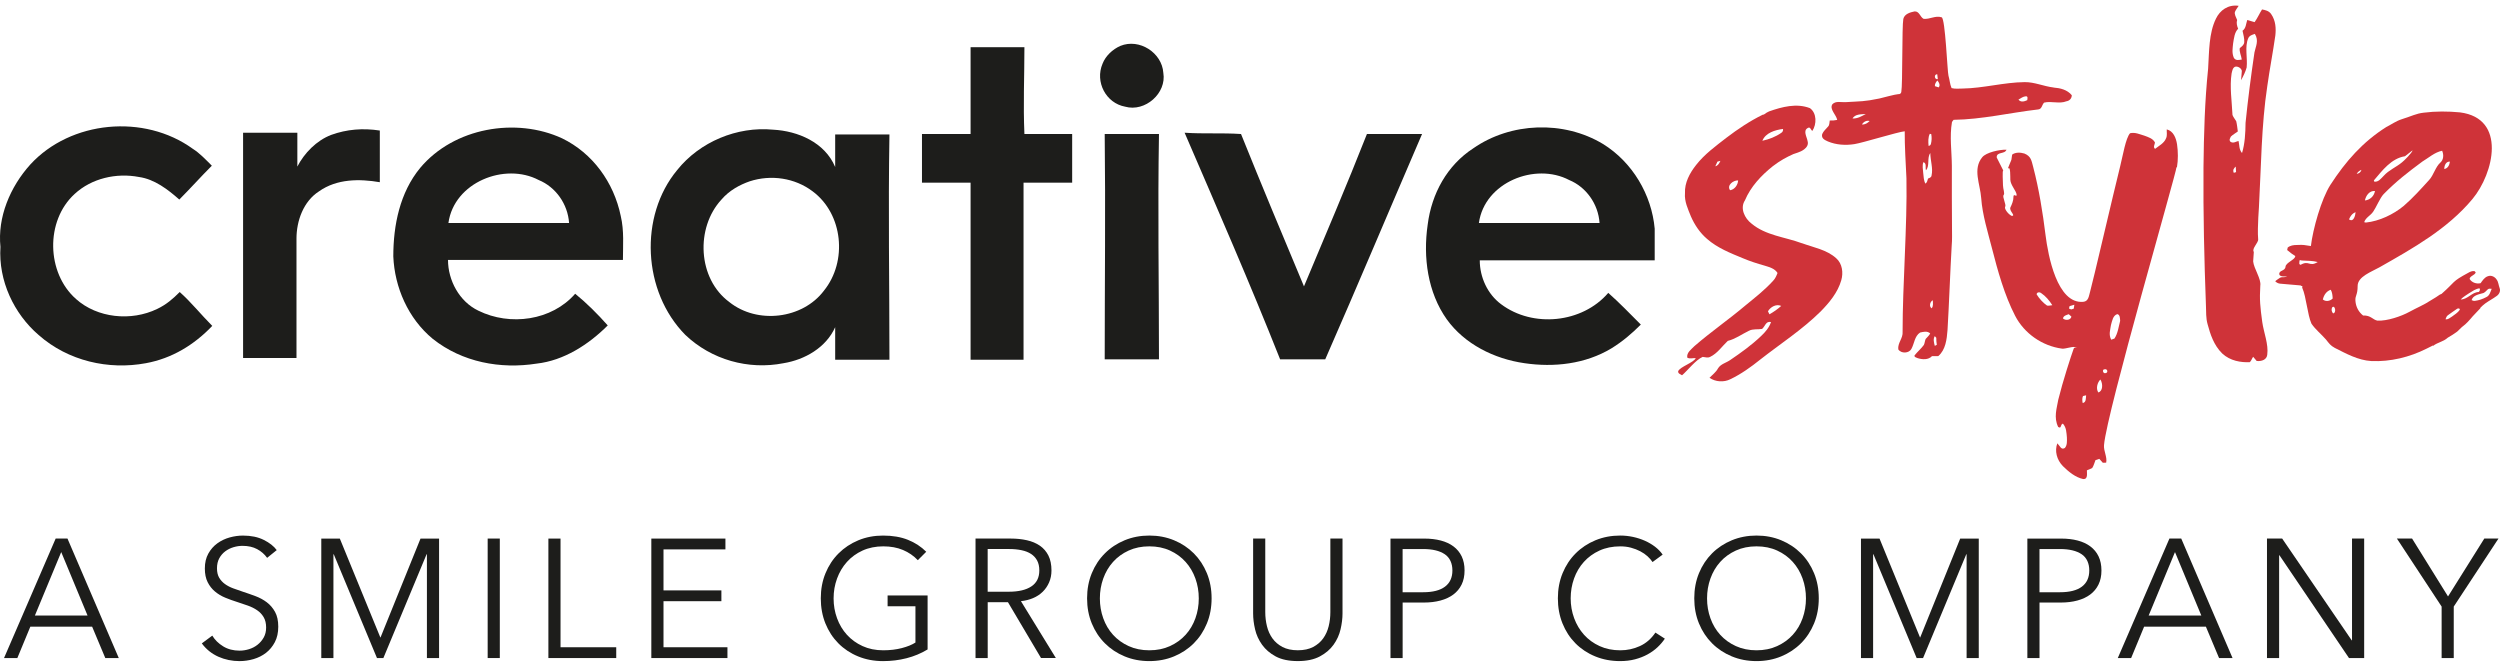
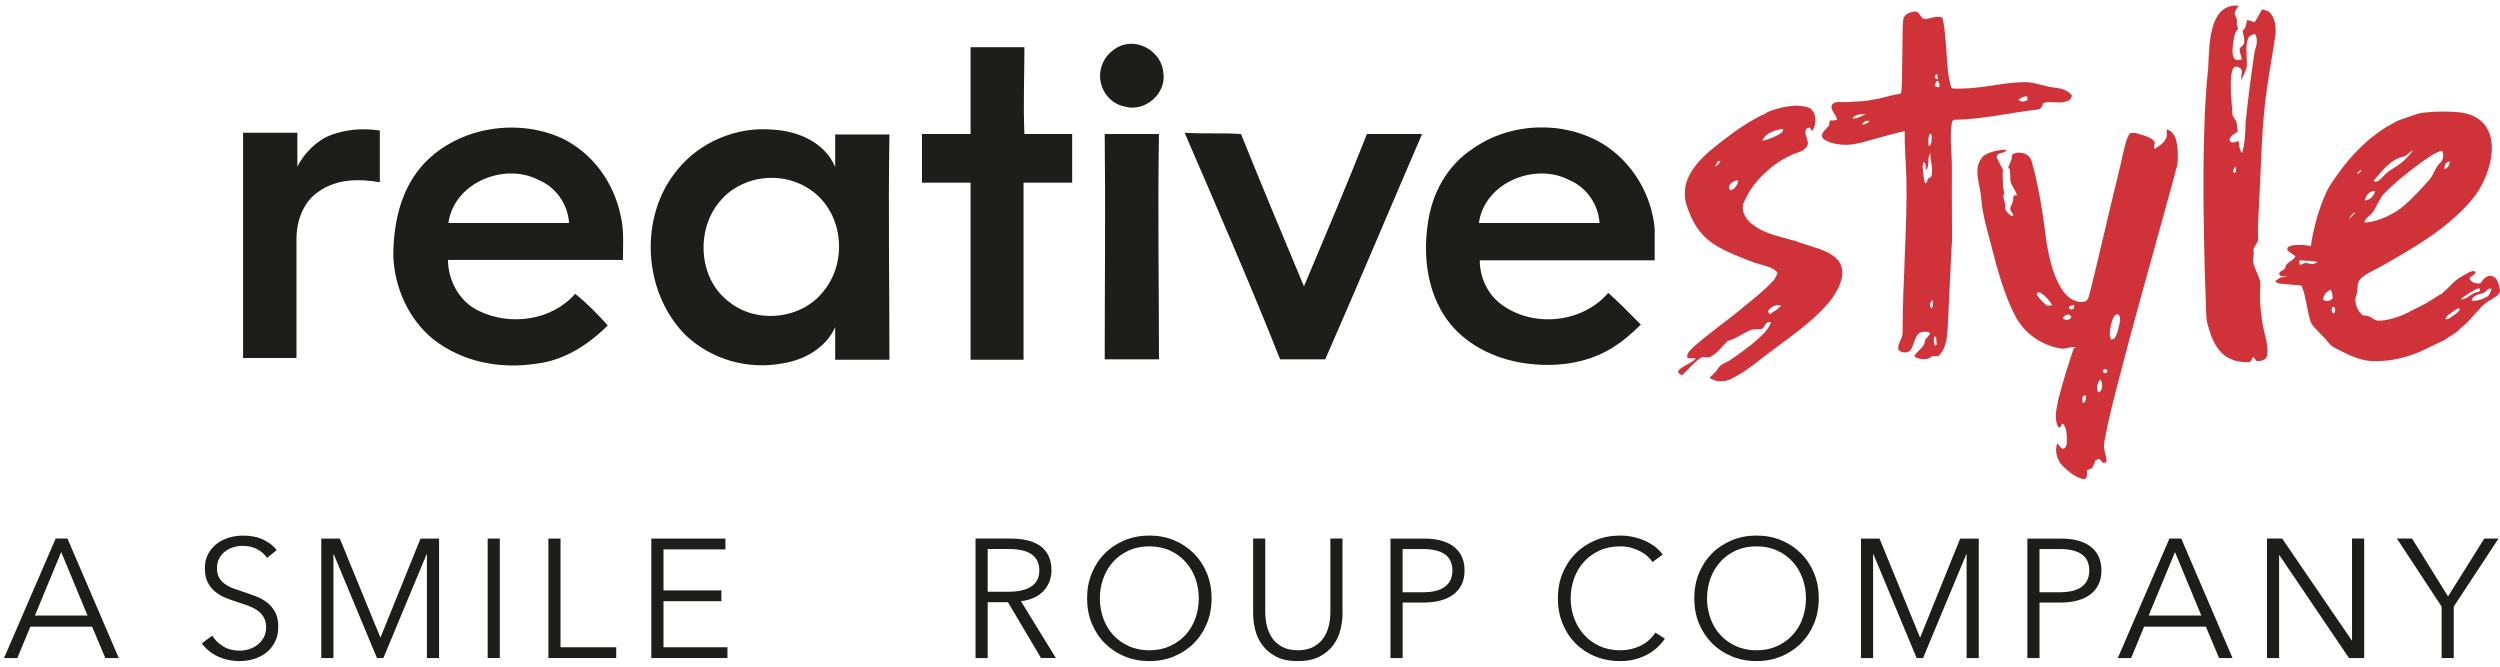
<svg xmlns="http://www.w3.org/2000/svg" width="180" height="48" viewBox="0 0 180 48" fill="none">
  <g clip-path="url(#clip0_471_756)">
    <path d="M80.665 3.305C82.041 2.742 83.665 3.805 83.759 5.242C84.009 6.712 82.446 8.086 81.009 7.68C79.633 7.43 78.822 5.899 79.384 4.586C79.603 4.023 80.103 3.554 80.666 3.304" fill="#1D1D1B" />
-     <path d="M2.189 11.837C5.095 8.68 10.376 8.18 13.877 10.711C14.377 11.024 14.846 11.524 15.252 11.931C14.44 12.743 13.72 13.555 12.909 14.368C12.096 13.649 11.128 12.899 10.002 12.743C8.378 12.431 6.596 12.837 5.376 13.963C3.252 15.9 3.345 19.651 5.47 21.526C7.002 22.902 9.44 23.151 11.314 22.245C11.971 21.933 12.44 21.526 12.939 21.026C13.752 21.745 14.471 22.651 15.283 23.464C13.969 24.839 12.376 25.807 10.501 26.151C7.814 26.651 4.907 25.995 2.781 24.12C1.002 22.588 -0.124 20.213 0.032 17.775C-0.186 15.65 0.72 13.461 2.189 11.837Z" fill="#1D1D1B" />
    <path d="M32.286 16.056H40.974C40.88 14.681 40.005 13.463 38.787 12.962C36.349 11.68 32.692 13.119 32.286 16.056ZM30.255 12.087C32.692 9.18 37.162 8.43 40.475 9.962C42.662 11.025 44.194 13.119 44.695 15.556C44.945 16.619 44.851 17.681 44.851 18.713H32.256C32.256 20.182 33.069 21.713 34.443 22.369C36.724 23.495 39.725 23.088 41.413 21.15C42.226 21.807 43.038 22.619 43.757 23.431C42.381 24.807 40.6 25.962 38.632 26.181C36.038 26.588 33.288 26.087 31.162 24.4C29.381 22.931 28.412 20.681 28.318 18.462C28.318 16.213 28.787 13.868 30.255 12.087Z" fill="#1D1D1B" />
    <path d="M106.48 16.056H115.168C115.075 14.681 114.199 13.463 112.981 12.962C110.544 11.68 106.887 13.119 106.48 16.056ZM106.074 10.681C108.761 8.806 112.575 8.65 115.418 10.368C117.543 11.682 118.919 14.025 119.138 16.463V18.744H106.543C106.543 19.963 107.106 21.181 108.075 21.9C110.356 23.619 113.919 23.276 115.795 21.087C116.608 21.807 117.327 22.557 118.139 23.369C117.482 24.025 116.825 24.588 116.014 25.087C114.139 26.213 111.888 26.463 109.763 26.15C107.576 25.837 105.45 24.774 104.169 22.994C102.793 21.056 102.451 18.524 102.793 16.18C103.075 13.93 104.2 11.898 106.075 10.68" fill="#1D1D1B" />
    <path d="M23.847 9.712C24.972 9.306 26.128 9.212 27.347 9.399V13.119C25.878 12.868 24.253 12.868 22.971 13.775C21.846 14.494 21.347 15.9 21.347 17.182V25.776H17.502V9.556H21.409V11.993C21.91 11.024 22.785 10.118 23.847 9.712Z" fill="#1D1D1B" />
    <path d="M53.975 13.056C53.256 13.306 52.506 13.713 51.944 14.369C50.07 16.4 50.226 20.057 52.507 21.745C54.538 23.37 57.789 22.965 59.321 20.932C61.039 18.808 60.696 15.401 58.508 13.775C57.226 12.806 55.508 12.556 53.975 13.056ZM48.757 12.243C50.381 10.212 53.07 9.087 55.664 9.337C57.445 9.431 59.383 10.243 60.133 12.024V9.681H64.04C63.947 15.212 64.04 20.401 64.04 25.901H60.133V23.558C59.477 25.027 57.946 25.901 56.414 26.151C53.883 26.651 51.227 25.901 49.351 24.12C46.257 20.995 46.007 15.557 48.757 12.244" fill="#1D1D1B" />
    <path d="M79.539 9.649H83.446C83.353 15.087 83.446 20.432 83.446 25.87H79.539C79.539 20.432 79.602 15.087 79.539 9.649Z" fill="#1D1D1B" />
    <path d="M85.291 9.556C86.667 9.649 87.979 9.556 89.354 9.649C90.824 13.306 92.355 16.963 93.886 20.619C95.418 16.962 96.981 13.305 98.419 9.649H102.388C100.045 15.087 97.762 20.525 95.418 25.87H92.168C90.012 20.432 87.636 14.995 85.292 9.556" fill="#1D1D1B" />
    <path d="M73.758 9.649C73.664 7.525 73.758 5.524 73.758 3.399H69.882V9.649H66.382V13.15H69.882V25.901H73.695V13.15H77.196V9.649C77.258 9.649 73.852 9.649 73.758 9.649Z" fill="#1D1D1B" />
    <path d="M162.275 18.14C162.103 17.902 162.619 17.475 162.588 17.227C162.568 16.994 162.564 16.731 162.569 16.459C162.576 15.929 162.615 15.368 162.643 14.932C162.804 12.01 162.815 9.037 163.244 6.205C163.416 4.978 163.65 3.776 163.825 2.55C163.877 2.065 163.862 1.495 163.517 1.003C163.353 0.775 163.094 0.723 162.867 0.68C162.677 0.976 162.537 1.309 162.332 1.595C162.154 1.542 161.977 1.494 161.801 1.44C161.711 1.71 161.71 2.048 161.462 2.212C161.52 2.49 161.605 2.776 161.586 3.042C161.564 3.246 161.402 3.353 161.264 3.462C161.216 3.723 161.373 4.012 161.407 4.287C161.239 4.307 160.969 4.396 160.836 4.16C160.679 3.797 160.755 3.45 160.785 3.119C160.848 2.745 160.884 2.327 161.146 2.071C161.055 1.854 161.011 1.635 161.073 1.44C161.002 1.248 160.86 1.033 160.917 0.852C160.986 0.692 161.093 0.562 161.184 0.419C160.416 0.307 159.833 0.75 159.55 1.341C159.032 2.389 159.063 3.707 158.985 4.944C158.743 7.272 158.677 9.657 158.651 12.051C158.627 15.355 158.704 18.687 158.829 22.028C158.85 22.464 158.818 22.894 158.947 23.345C159.141 24.067 159.395 24.857 159.999 25.45C160.58 25.99 161.346 26.103 161.983 26.078C162.098 25.977 162.137 25.811 162.226 25.689C162.311 25.791 162.397 25.889 162.482 25.99C162.834 26.029 163.205 25.901 163.242 25.542C163.345 24.793 162.993 23.962 162.881 23.177C162.736 22.094 162.678 21.603 162.742 20.563C162.821 20.092 162.274 19.331 162.228 18.822M160.997 12.392C160.956 12.407 160.874 12.431 160.833 12.444C160.735 12.233 160.853 12.101 160.973 11.993C160.984 12.127 160.992 12.26 160.997 12.392ZM160.625 9.83C160.772 9.687 160.961 9.59 161.123 9.464C161.087 9.219 161.068 8.976 161.008 8.729C160.92 8.578 160.798 8.437 160.739 8.277C160.693 7.284 160.53 6.249 160.673 5.302C160.718 5.118 160.742 4.895 160.916 4.809C161.082 4.749 161.368 4.879 161.412 5.102C161.406 5.33 161.366 5.55 161.353 5.777C161.515 5.49 161.665 5.189 161.759 4.859C161.834 4.166 161.604 3.365 161.877 2.748C161.959 2.558 162.163 2.503 162.35 2.439C162.656 2.931 162.405 3.352 162.322 3.768C162.073 5.447 161.854 7.137 161.68 8.844C161.671 9.594 161.632 10.344 161.426 11.018C161.196 10.752 161.246 10.439 161.175 10.152C160.99 10.18 160.824 10.341 160.605 10.216C160.457 10.076 160.581 9.942 160.624 9.83" fill="#CF3339" />
    <path d="M129.726 17.51C128.512 17.06 127.132 16.957 126.104 16.094C125.617 15.721 125.262 14.995 125.635 14.426C126.053 13.435 126.806 12.635 127.636 11.971C128.176 11.558 128.61 11.325 129.12 11.095C129.229 11.057 129.34 11.018 129.449 10.983C129.592 10.937 129.756 10.86 129.894 10.757H129.895C130.087 10.611 130.221 10.414 130.147 10.162C130.1 9.861 129.785 9.392 130.179 9.207C130.332 9.105 130.391 9.367 130.486 9.428C130.81 8.95 130.815 8.144 130.316 7.787C129.355 7.413 128.306 7.692 127.373 8.021C127.264 8.063 127.136 8.146 127.001 8.245C126.95 8.251 126.911 8.256 126.913 8.261C125.986 8.715 125.117 9.298 124.298 9.922C123.526 10.521 122.724 11.104 122.118 11.881C121.663 12.458 121.283 13.152 121.319 13.908C121.267 14.504 121.534 15.049 121.747 15.585C122.015 16.197 122.397 16.765 122.905 17.199C123.651 17.854 124.59 18.224 125.497 18.597C126 18.81 126.522 18.978 127.05 19.125C127.394 19.232 127.78 19.329 127.982 19.655C127.904 19.855 127.82 20.055 127.67 20.21C127.073 20.873 126.365 21.422 125.679 21.985C124.482 22.998 123.185 23.891 122 24.919C121.78 25.15 121.419 25.387 121.484 25.751C121.671 25.857 121.892 25.771 122.094 25.783C121.964 26.103 120.958 26.407 120.829 26.726C120.804 26.903 120.993 26.941 121.107 27.02C121.506 26.682 122.068 25.93 122.591 25.696C122.768 25.712 122.959 25.785 123.128 25.696C123.657 25.444 123.985 24.934 124.4 24.544C124.954 24.407 125.414 24.06 125.92 23.817C126.217 23.662 126.554 23.739 126.869 23.683C127.092 23.502 127.133 23.098 127.514 23.187C127.382 23.585 127.104 23.909 126.803 24.191C126.124 24.841 125.36 25.39 124.584 25.916C124.294 26.124 123.889 26.203 123.696 26.524C123.552 26.798 123.294 26.982 123.084 27.2C123.516 27.502 124.12 27.54 124.59 27.302C125.362 26.932 126.065 26.428 126.732 25.893C128.189 24.75 129.759 23.74 131.08 22.433C131.711 21.79 132.317 21.065 132.57 20.184C132.73 19.639 132.649 18.978 132.201 18.588C131.513 17.972 130.57 17.816 129.727 17.506M128.254 9.564C127.85 9.849 127.374 10.029 126.89 10.136C127.119 9.559 127.815 9.355 128.378 9.285C128.393 9.406 128.354 9.501 128.254 9.564ZM123.502 11.973C123.551 11.858 123.601 11.745 123.658 11.635C123.711 11.623 123.817 11.596 123.87 11.583C123.79 11.751 123.701 11.927 123.502 11.973ZM124.566 13.696C124.306 13.344 124.802 12.968 125.145 12.99C125.129 13.31 124.899 13.648 124.566 13.696ZM127.4 22.63C127.374 22.576 127.317 22.467 127.292 22.413C127.476 22.098 127.891 21.862 128.248 22.027C127.989 22.26 127.702 22.46 127.4 22.63Z" fill="#CF3339" />
    <path d="M147.861 6.3C147.158 6.219 146.479 5.902 145.772 5.913C144.286 5.928 142.793 6.353 141.31 6.375C141.045 6.375 140.779 6.413 140.513 6.343C140.388 6.054 140.378 5.745 140.29 5.449C140.209 5.189 140.064 1.305 139.797 1.245C139.342 1.1 138.948 1.403 138.498 1.356C138.243 1.222 138.194 0.799 137.849 0.822C137.526 0.887 137.121 1.005 137.039 1.365C136.936 1.879 136.995 6.096 136.895 6.612C136.888 6.729 136.777 6.795 136.664 6.78C136.466 6.789 135.56 7.034 135.316 7.092C134.202 7.323 134.002 7.284 132.86 7.356C132.55 7.372 132.18 7.252 131.934 7.503C131.696 7.856 132.215 8.268 132.279 8.634C132.103 8.672 131.923 8.683 131.741 8.677C131.714 8.822 131.734 8.996 131.623 9.111C131.474 9.285 131.291 9.433 131.196 9.657C131.123 9.967 131.372 10.075 131.608 10.184C132.207 10.435 132.878 10.476 133.514 10.377C134.113 10.286 136.644 9.497 137.14 9.452C137.132 10.486 137.213 11.802 137.264 12.837C137.329 16.232 136.984 20.496 136.987 23.885C137.03 24.351 136.617 24.693 136.677 25.156C136.895 25.482 137.454 25.438 137.619 25.124C137.837 24.734 137.844 24.204 138.247 23.942C138.484 23.892 138.754 23.812 138.975 24.006C138.9 24.168 138.754 24.273 138.646 24.408C138.588 24.544 138.583 24.7 138.521 24.833C138.321 25.108 138.054 25.326 137.845 25.593C137.813 25.714 137.971 25.739 138.051 25.78C138.407 25.898 138.846 25.918 139.101 25.644C139.253 25.641 139.406 25.639 139.557 25.639C140.083 25.187 140.17 24.436 140.222 23.758C140.327 22.044 140.421 19.411 140.522 17.695C140.562 17.267 140.544 16.833 140.544 16.403C140.529 14.919 140.534 13.44 140.534 11.957C140.528 10.901 140.361 9.823 140.542 8.788C140.574 8.729 140.614 8.677 140.663 8.627C142.694 8.602 144.731 8.113 146.733 7.882C147.02 7.871 147.015 7.546 147.174 7.389C147.691 7.258 148.278 7.497 148.782 7.292C149.006 7.258 149.168 7.087 149.168 6.855C148.84 6.457 148.329 6.338 147.858 6.304M133.38 8.529C133.575 8.202 134.007 8.234 134.336 8.208C134.038 8.368 133.733 8.554 133.38 8.529ZM134.057 8.963C134.174 8.773 134.389 8.644 134.614 8.713C134.466 8.864 134.277 8.981 134.057 8.963ZM139.027 10.358C139.006 10.441 138.949 10.491 138.858 10.507C138.831 10.211 138.816 9.896 138.945 9.634C138.972 9.639 139.022 9.648 139.049 9.653C139.094 9.89 139.085 10.133 139.027 10.358ZM139.585 6.293C139.495 6.264 139.404 6.233 139.312 6.203C139.298 6.036 139.393 5.911 139.49 5.792C139.615 5.938 139.719 6.138 139.585 6.293ZM139.483 5.348C139.499 5.466 139.512 5.583 139.521 5.699C139.257 5.746 139.24 5.326 139.483 5.348ZM139.072 12.638C139.057 12.77 138.93 12.816 138.82 12.854C138.777 12.989 138.754 13.139 138.63 13.223C138.496 12.979 138.508 12.704 138.47 12.442C138.451 12.185 138.391 11.912 138.485 11.673C138.736 11.761 138.607 12.066 138.669 12.259C138.966 11.933 138.721 11.376 138.983 11.017C138.981 11.556 139.194 12.108 139.072 12.636M139.076 22.199C138.865 22.047 138.975 21.71 139.161 21.619C139.167 21.816 139.215 22.046 139.076 22.199ZM139.306 24.904C139.244 24.671 139.171 24.408 139.305 24.201C139.331 24.231 139.386 24.291 139.412 24.321C139.411 24.487 139.42 24.658 139.45 24.825C139.414 24.847 139.342 24.883 139.307 24.903M145.961 7.212C145.77 7.302 145.498 7.39 145.328 7.172C145.498 7.075 145.663 6.943 145.872 6.931C146.033 6.933 145.972 7.124 145.961 7.213" fill="#CF3339" />
-     <path d="M171.33 19.242C173.751 17.868 176.224 16.482 178.015 14.333C179.559 12.478 180.492 8.521 177.118 8.091C176.249 8.008 175.37 8.003 174.506 8.113C173.951 8.177 173.681 8.348 172.92 8.586C172.516 8.715 172.177 8.961 171.807 9.15C170.111 10.222 168.883 11.621 167.789 13.309C167.128 14.346 166.53 16.492 166.384 17.715C165.832 17.641 165.939 17.615 165.375 17.639C165.143 17.639 164.898 17.671 164.714 17.824C164.704 17.87 164.685 17.959 164.677 18.004C164.946 18.23 165.133 18.365 165.255 18.429C165.295 18.685 164.561 18.907 164.556 19.213C164.519 19.535 164.061 19.447 164.111 19.76C164.14 19.932 164.554 19.922 164.673 19.892C164.63 19.919 164.578 19.936 164.527 19.948C164.413 19.974 164.275 19.933 164.169 19.993C164.143 20.009 163.798 20.237 163.818 20.255C163.913 20.348 164.036 20.413 164.169 20.424C164.65 20.468 165.087 20.5 165.57 20.545C165.859 20.569 165.487 20.576 165.778 20.598C165.755 20.639 165.744 20.682 165.766 20.733C166.055 21.386 166.134 22.651 166.425 23.304C166.716 23.731 167.13 24.056 167.471 24.446C167.698 24.732 167.791 24.878 168.105 25.049C168.936 25.467 169.781 25.938 170.732 25.996C172.109 26.056 173.487 25.718 174.715 25.102C174.869 25.024 175.024 24.948 175.179 24.871C175.182 24.88 175.179 24.893 175.183 24.903C175.516 24.643 175.908 24.611 176.221 24.327C176.225 24.323 176.235 24.319 176.24 24.313C176.474 24.177 176.704 24.035 176.922 23.871C177.038 23.763 177.151 23.649 177.266 23.539C177.276 23.531 177.29 23.523 177.302 23.513C177.577 23.313 177.808 23.045 178.039 22.77C178.215 22.585 178.398 22.401 178.57 22.209C178.597 22.182 178.594 22.17 178.58 22.166C178.693 22.053 178.806 21.942 178.932 21.852C179.203 21.654 179.505 21.501 179.774 21.303C179.943 21.181 180.054 20.952 179.974 20.747C179.893 20.544 179.894 20.307 179.757 20.128C179.632 19.928 179.364 19.796 179.132 19.887C178.888 19.962 178.745 20.193 178.604 20.389C178.309 20.46 177.97 20.348 177.811 20.082C177.849 19.851 178.176 19.833 178.252 19.613C178.23 19.59 178.187 19.544 178.167 19.521C178 19.497 177.845 19.564 177.707 19.646C176.475 20.313 176.84 20.236 175.792 21.16C175.572 21.237 175.677 21.243 175.041 21.612C174.545 21.944 173.991 22.169 173.474 22.454C172.888 22.776 171.877 23.119 171.187 23.086C170.857 23.044 170.703 22.688 170.141 22.716C169.824 22.464 169.62 22.099 169.59 21.651C169.565 21.261 169.75 21.262 169.75 20.587C169.75 19.913 170.749 19.571 171.331 19.242M165.645 19.067C165.498 19.025 165.562 18.921 165.565 18.751C165.596 18.738 165.613 18.729 165.633 18.72C165.622 18.739 165.645 18.757 165.774 18.758C166.141 18.781 166.518 18.767 166.876 18.868C166.254 19.243 166.259 18.714 165.645 19.067ZM167.245 21.565C167.314 21.252 167.499 20.967 167.814 20.861C167.923 21.054 167.943 21.274 167.953 21.492C167.772 21.679 167.457 21.742 167.245 21.564M167.982 22.563C167.878 22.452 167.844 22.28 167.911 22.142C168.119 21.904 168.249 22.537 167.982 22.563ZM178.74 21.116C178.909 21.087 179.002 20.934 179.125 20.83C179.203 20.764 179.307 20.789 179.402 20.793C179.31 21.012 179.252 21.292 179.01 21.394C178.76 21.528 178.485 21.624 178.202 21.661C178.116 21.678 178.033 21.644 177.955 21.609C178.052 21.271 178.448 21.198 178.741 21.115M177.786 21.104C178.018 20.964 178.249 20.794 178.525 20.757C178.588 20.855 178.544 20.944 178.47 21.023C177.98 21.032 177.673 21.564 177.171 21.561C177.346 21.375 177.576 21.249 177.785 21.104M177.104 22.308C176.964 22.514 176.742 22.646 176.544 22.793C176.399 22.876 176.259 23.025 176.077 22.986C176.122 22.884 176.148 22.763 176.246 22.699C176.467 22.544 176.681 22.383 176.906 22.236C176.979 22.185 177.122 22.187 177.104 22.309M176.394 11.635C176.362 11.878 176.252 12.123 175.988 12.171C175.986 11.921 176.1 11.621 176.394 11.635ZM173.159 11.25L173.704 10.823C173.682 10.99 173.082 11.587 172.941 11.691C172.524 12.04 171.995 12.245 171.628 12.658C171.437 12.846 171.247 13.128 170.942 13.076C170.937 13.055 170.925 13.011 170.919 12.989C171.527 12.276 172.172 11.405 173.16 11.249M170.998 13.752C170.937 14.119 170.645 14.394 170.273 14.434C170.344 14.083 170.598 13.716 170.998 13.752ZM170.872 15.237C171.086 14.927 171.361 14.251 171.619 13.979C172.535 13.048 173.35 12.419 174.407 11.635C174.87 11.357 175.29 10.967 175.833 10.853C175.967 11.163 175.93 11.504 175.712 11.7C175.351 12.013 175.22 12.616 174.899 12.957C174.3 13.615 173.734 14.25 173.062 14.831C172.327 15.436 171.319 15.922 170.343 16.024L170.222 15.998C170.328 15.657 170.688 15.522 170.869 15.237M170.019 12.229C169.983 12.405 169.845 12.488 169.68 12.521C169.756 12.383 169.877 12.289 170.019 12.229ZM169.129 15.794C169.22 15.568 169.364 15.362 169.603 15.279C169.583 15.522 169.458 16.029 169.129 15.794Z" fill="#CF3339" />
+     <path d="M171.33 19.242C173.751 17.868 176.224 16.482 178.015 14.333C179.559 12.478 180.492 8.521 177.118 8.091C176.249 8.008 175.37 8.003 174.506 8.113C173.951 8.177 173.681 8.348 172.92 8.586C172.516 8.715 172.177 8.961 171.807 9.15C170.111 10.222 168.883 11.621 167.789 13.309C167.128 14.346 166.53 16.492 166.384 17.715C165.832 17.641 165.939 17.615 165.375 17.639C165.143 17.639 164.898 17.671 164.714 17.824C164.704 17.87 164.685 17.959 164.677 18.004C164.946 18.23 165.133 18.365 165.255 18.429C165.295 18.685 164.561 18.907 164.556 19.213C164.519 19.535 164.061 19.447 164.111 19.76C164.14 19.932 164.554 19.922 164.673 19.892C164.63 19.919 164.578 19.936 164.527 19.948C164.413 19.974 164.275 19.933 164.169 19.993C164.143 20.009 163.798 20.237 163.818 20.255C163.913 20.348 164.036 20.413 164.169 20.424C164.65 20.468 165.087 20.5 165.57 20.545C165.859 20.569 165.487 20.576 165.778 20.598C165.755 20.639 165.744 20.682 165.766 20.733C166.055 21.386 166.134 22.651 166.425 23.304C166.716 23.731 167.13 24.056 167.471 24.446C167.698 24.732 167.791 24.878 168.105 25.049C168.936 25.467 169.781 25.938 170.732 25.996C172.109 26.056 173.487 25.718 174.715 25.102C174.869 25.024 175.024 24.948 175.179 24.871C175.182 24.88 175.179 24.893 175.183 24.903C175.516 24.643 175.908 24.611 176.221 24.327C176.225 24.323 176.235 24.319 176.24 24.313C176.474 24.177 176.704 24.035 176.922 23.871C177.038 23.763 177.151 23.649 177.266 23.539C177.276 23.531 177.29 23.523 177.302 23.513C177.577 23.313 177.808 23.045 178.039 22.77C178.215 22.585 178.398 22.401 178.57 22.209C178.597 22.182 178.594 22.17 178.58 22.166C178.693 22.053 178.806 21.942 178.932 21.852C179.203 21.654 179.505 21.501 179.774 21.303C179.943 21.181 180.054 20.952 179.974 20.747C179.893 20.544 179.894 20.307 179.757 20.128C179.632 19.928 179.364 19.796 179.132 19.887C178.888 19.962 178.745 20.193 178.604 20.389C178.309 20.46 177.97 20.348 177.811 20.082C177.849 19.851 178.176 19.833 178.252 19.613C178.23 19.59 178.187 19.544 178.167 19.521C178 19.497 177.845 19.564 177.707 19.646C176.475 20.313 176.84 20.236 175.792 21.16C175.572 21.237 175.677 21.243 175.041 21.612C174.545 21.944 173.991 22.169 173.474 22.454C172.888 22.776 171.877 23.119 171.187 23.086C170.857 23.044 170.703 22.688 170.141 22.716C169.824 22.464 169.62 22.099 169.59 21.651C169.565 21.261 169.75 21.262 169.75 20.587C169.75 19.913 170.749 19.571 171.331 19.242M165.645 19.067C165.498 19.025 165.562 18.921 165.565 18.751C165.596 18.738 165.613 18.729 165.633 18.72C165.622 18.739 165.645 18.757 165.774 18.758C166.141 18.781 166.518 18.767 166.876 18.868C166.254 19.243 166.259 18.714 165.645 19.067ZM167.245 21.565C167.314 21.252 167.499 20.967 167.814 20.861C167.923 21.054 167.943 21.274 167.953 21.492C167.772 21.679 167.457 21.742 167.245 21.564M167.982 22.563C167.878 22.452 167.844 22.28 167.911 22.142C168.119 21.904 168.249 22.537 167.982 22.563ZM178.74 21.116C178.909 21.087 179.002 20.934 179.125 20.83C179.203 20.764 179.307 20.789 179.402 20.793C179.31 21.012 179.252 21.292 179.01 21.394C178.76 21.528 178.485 21.624 178.202 21.661C178.116 21.678 178.033 21.644 177.955 21.609C178.052 21.271 178.448 21.198 178.741 21.115M177.786 21.104C178.018 20.964 178.249 20.794 178.525 20.757C178.588 20.855 178.544 20.944 178.47 21.023C177.98 21.032 177.673 21.564 177.171 21.561C177.346 21.375 177.576 21.249 177.785 21.104M177.104 22.308C176.964 22.514 176.742 22.646 176.544 22.793C176.399 22.876 176.259 23.025 176.077 22.986C176.122 22.884 176.148 22.763 176.246 22.699C176.467 22.544 176.681 22.383 176.906 22.236C176.979 22.185 177.122 22.187 177.104 22.309M176.394 11.635C176.362 11.878 176.252 12.123 175.988 12.171C175.986 11.921 176.1 11.621 176.394 11.635ZM173.159 11.25L173.704 10.823C173.682 10.99 173.082 11.587 172.941 11.691C172.524 12.04 171.995 12.245 171.628 12.658C171.437 12.846 171.247 13.128 170.942 13.076C170.937 13.055 170.925 13.011 170.919 12.989C171.527 12.276 172.172 11.405 173.16 11.249M170.998 13.752C170.937 14.119 170.645 14.394 170.273 14.434C170.344 14.083 170.598 13.716 170.998 13.752ZM170.872 15.237C171.086 14.927 171.361 14.251 171.619 13.979C172.535 13.048 173.35 12.419 174.407 11.635C174.87 11.357 175.29 10.967 175.833 10.853C175.967 11.163 175.93 11.504 175.712 11.7C175.351 12.013 175.22 12.616 174.899 12.957C174.3 13.615 173.734 14.25 173.062 14.831C172.327 15.436 171.319 15.922 170.343 16.024L170.222 15.998C170.328 15.657 170.688 15.522 170.869 15.237M170.019 12.229C169.983 12.405 169.845 12.488 169.68 12.521C169.756 12.383 169.877 12.289 170.019 12.229ZM169.129 15.794C169.22 15.568 169.364 15.362 169.603 15.279Z" fill="#CF3339" />
    <path d="M156.745 10.382C156.677 9.943 156.487 9.434 156.006 9.316C155.994 9.53 156.053 9.755 155.957 9.956C155.816 10.313 155.451 10.493 155.166 10.717C155.005 10.596 155.139 10.418 155.159 10.264C155.02 9.975 154.679 9.874 154.404 9.771C154.066 9.673 153.723 9.503 153.363 9.594C153.05 9.944 152.847 11.196 152.656 11.958C152.16 13.942 150.666 20.391 150.483 21.017C150.393 21.325 150.374 21.696 149.995 21.731C148.106 21.905 147.459 18.366 147.282 16.949C147.077 15.296 146.811 13.633 146.389 12.018C146.266 11.572 146.247 11.256 145.754 11.053C145.446 10.961 145.106 10.961 144.875 11.132C144.862 11.226 144.847 11.317 144.834 11.409C144.877 11.481 144.466 12.241 144.614 12.117C144.758 11.993 144.737 12.737 144.744 12.949C144.759 13.327 145.18 13.751 145.197 14.021C145.21 14.242 144.963 13.862 144.966 14.201C144.976 14.42 144.854 14.726 144.756 14.92C144.621 15.188 145.182 15.545 144.838 15.544C144.573 15.411 144.284 15.012 144.375 14.879C144.466 14.748 144.151 14.165 144.26 14.047C144.367 13.929 144.214 13.606 144.215 13.34C144.218 13.085 144.151 12.278 144.236 12.276C144.082 11.977 143.794 11.393 143.764 11.342C143.736 10.901 144.347 11.126 144.466 10.778C143.974 10.761 143 10.972 142.721 11.322C142.021 12.175 142.573 13.242 142.647 14.269C142.734 15.482 143.123 16.707 143.422 17.878C143.836 19.497 144.319 21.243 145.088 22.734C145.749 24.017 147.05 24.914 148.473 25.103C148.707 25.134 149.303 24.895 149.474 25.012C149.728 25.191 149.384 24.887 149.306 25.102C149.116 25.623 148.516 27.472 148.196 28.776C148.089 29.403 147.854 30.059 148.189 30.74C148.444 30.904 148.325 30.56 148.528 30.5C148.79 30.792 148.782 31.162 148.816 31.494C148.824 31.762 148.844 32.059 148.67 32.255C148.402 32.421 148.322 32.11 148.128 31.919C147.921 32.464 148.084 33.109 148.533 33.565C148.945 33.971 149.435 34.372 149.992 34.493C150.347 34.512 150.249 34.097 150.257 33.863C150.385 33.803 150.524 33.768 150.64 33.695C150.753 33.526 150.795 33.318 150.875 33.129C150.943 33.107 151.081 33.06 151.151 33.038C151.235 33.131 151.318 33.224 151.403 33.319C151.463 33.315 151.586 33.312 151.645 33.311C151.732 32.906 151.449 32.461 151.489 32.044C151.679 29.69 156.745 12.291 156.705 12.042C156.717 12.045 156.729 12.047 156.74 12.05C156.831 11.499 156.825 10.93 156.746 10.379M147.387 22.002C147.09 21.795 146.835 21.508 146.638 21.197C146.64 21.036 146.843 21.007 146.965 21.104C147.29 21.321 147.555 21.64 147.767 21.974C147.641 21.987 147.519 22.026 147.387 22.002ZM148.533 22.926C148.573 22.728 148.779 22.684 148.95 22.623C148.998 22.665 149.092 22.752 149.14 22.794C149.107 23.04 148.73 23.108 148.532 22.926M149.309 22.225C149.26 22.24 149.168 22.268 149.123 22.279C149.085 22.264 149.007 22.231 148.967 22.214C148.978 22.17 149.001 22.086 149.01 22.041C149.126 22.006 149.241 21.971 149.354 21.941C149.341 22.036 149.323 22.13 149.31 22.225M149.974 28.515C150.029 28.503 150.143 28.474 150.2 28.461C150.176 28.675 150.218 28.965 149.955 29.02C149.915 28.844 149.91 28.669 149.974 28.517M151.077 28.256C150.884 27.961 151.021 27.525 151.228 27.324C151.421 27.636 151.411 28.166 151.077 28.256ZM151.617 26.861C151.413 26.944 151.322 26.581 151.538 26.588C151.741 26.538 151.8 26.832 151.617 26.861ZM152.237 24.378C152.179 24.399 152.065 24.44 152.008 24.459C151.809 24.1 151.941 23.733 151.991 23.396C152.075 23.102 152.131 22.711 152.446 22.617C152.653 22.66 152.637 22.947 152.651 23.104C152.538 23.541 152.483 24.017 152.238 24.378" fill="#CF3339" />
    <path d="M1.249 47.379H0.29L4.008 38.776H4.858L8.552 47.379H7.581L6.633 45.119H2.185L1.249 47.379ZM2.513 44.317H6.303L4.408 39.749L2.513 44.317Z" fill="#1D1D1B" />
    <path d="M19.232 40.163C19.045 39.903 18.806 39.695 18.515 39.538C18.223 39.38 17.87 39.301 17.458 39.301C17.247 39.301 17.032 39.333 16.813 39.398C16.595 39.463 16.396 39.562 16.218 39.695C16.04 39.828 15.896 39.997 15.786 40.199C15.677 40.401 15.623 40.64 15.623 40.916C15.623 41.191 15.676 41.418 15.78 41.596C15.885 41.774 16.024 41.927 16.199 42.052C16.372 42.177 16.57 42.28 16.793 42.362C17.015 42.443 17.247 42.525 17.489 42.605C17.787 42.703 18.089 42.807 18.392 42.921C18.695 43.034 18.968 43.182 19.21 43.365C19.452 43.548 19.65 43.779 19.804 44.058C19.958 44.337 20.035 44.691 20.035 45.121C20.035 45.55 19.953 45.92 19.79 46.233C19.626 46.544 19.413 46.802 19.152 47.005C18.89 47.207 18.592 47.357 18.256 47.455C17.92 47.552 17.582 47.6 17.241 47.6C16.982 47.6 16.723 47.574 16.463 47.521C16.204 47.468 15.957 47.389 15.723 47.284C15.488 47.179 15.269 47.045 15.066 46.884C14.864 46.721 14.685 46.535 14.531 46.324L15.284 45.765C15.47 46.073 15.731 46.33 16.068 46.537C16.403 46.744 16.799 46.847 17.252 46.847C17.471 46.847 17.694 46.813 17.921 46.744C18.147 46.675 18.353 46.57 18.534 46.428C18.717 46.286 18.866 46.112 18.984 45.906C19.102 45.699 19.161 45.459 19.161 45.183C19.161 44.884 19.102 44.635 18.984 44.437C18.866 44.238 18.711 44.072 18.516 43.939C18.321 43.805 18.099 43.693 17.848 43.604C17.596 43.515 17.333 43.426 17.058 43.337C16.774 43.248 16.495 43.147 16.219 43.033C15.944 42.92 15.697 42.772 15.479 42.589C15.26 42.407 15.084 42.183 14.95 41.915C14.816 41.648 14.749 41.32 14.749 40.931C14.749 40.517 14.832 40.162 14.998 39.862C15.164 39.563 15.38 39.315 15.648 39.121C15.915 38.927 16.211 38.786 16.536 38.696C16.859 38.607 17.179 38.562 17.495 38.562C18.078 38.562 18.576 38.666 18.99 38.873C19.404 39.079 19.715 39.325 19.925 39.607L19.233 40.166L19.232 40.163Z" fill="#1D1D1B" />
    <path d="M27.385 45.898H27.397L30.277 38.778H31.613V47.38H30.738V39.908H30.714L27.603 47.38H27.142L24.031 39.908H24.007V47.38H23.133V38.778H24.468L27.385 45.898Z" fill="#1D1D1B" />
    <path d="M35.986 47.379H35.112V38.776H35.986V47.379Z" fill="#1D1D1B" />
    <path d="M40.359 46.602H44.369V47.38H39.484V38.778H40.358V46.602H40.359Z" fill="#1D1D1B" />
    <path d="M47.772 46.602H52.376V47.38H46.896V38.778H52.231V39.556H47.772V42.508H51.94V43.286H47.772V46.602Z" fill="#1D1D1B" />
-     <path d="M66.082 40.332C65.783 40.016 65.426 39.772 65.013 39.598C64.601 39.423 64.126 39.337 63.592 39.337C63.058 39.337 62.544 39.438 62.103 39.64C61.662 39.842 61.287 40.115 60.979 40.459C60.671 40.803 60.434 41.2 60.268 41.654C60.102 42.107 60.019 42.583 60.019 43.085C60.019 43.586 60.102 44.064 60.268 44.516C60.434 44.969 60.671 45.365 60.979 45.705C61.287 46.044 61.661 46.316 62.103 46.518C62.544 46.72 63.041 46.821 63.592 46.821C64.078 46.821 64.524 46.768 64.928 46.663C65.333 46.558 65.661 46.424 65.912 46.263V43.651H63.907V42.873H66.787V46.76C66.317 47.044 65.811 47.255 65.268 47.393C64.726 47.532 64.163 47.6 63.58 47.6C62.932 47.6 62.333 47.487 61.782 47.26C61.231 47.034 60.758 46.719 60.361 46.318C59.964 45.918 59.654 45.442 59.431 44.891C59.209 44.34 59.097 43.737 59.097 43.08C59.097 42.423 59.21 41.821 59.437 41.27C59.663 40.719 59.978 40.243 60.379 39.843C60.779 39.443 61.253 39.129 61.8 38.901C62.347 38.675 62.94 38.561 63.58 38.561C64.268 38.561 64.868 38.664 65.378 38.87C65.887 39.076 66.325 39.362 66.689 39.727L66.082 40.335V40.332Z" fill="#1D1D1B" />
    <path d="M71.112 47.379H70.238V38.776H72.766C73.187 38.776 73.577 38.817 73.938 38.898C74.299 38.978 74.61 39.111 74.874 39.292C75.137 39.475 75.341 39.712 75.487 40.003C75.632 40.294 75.706 40.651 75.706 41.072C75.706 41.388 75.649 41.675 75.535 41.934C75.422 42.194 75.268 42.419 75.073 42.609C74.879 42.799 74.648 42.951 74.381 43.064C74.114 43.177 73.822 43.251 73.507 43.283L76.022 47.378H74.953L72.572 43.357H71.115V47.378L71.112 47.379ZM71.112 42.604H72.631C73.336 42.604 73.878 42.476 74.259 42.221C74.641 41.967 74.831 41.584 74.831 41.073C74.831 40.789 74.778 40.551 74.673 40.356C74.567 40.161 74.422 40.004 74.235 39.883C74.049 39.761 73.822 39.672 73.555 39.616C73.288 39.559 72.992 39.53 72.667 39.53H71.112V42.604Z" fill="#1D1D1B" />
    <path d="M87.235 43.079C87.235 43.735 87.122 44.339 86.895 44.89C86.668 45.441 86.354 45.917 85.954 46.317C85.553 46.718 85.078 47.033 84.532 47.259C83.985 47.486 83.392 47.599 82.752 47.599C82.113 47.599 81.519 47.486 80.973 47.259C80.426 47.033 79.952 46.718 79.552 46.317C79.151 45.917 78.836 45.441 78.61 44.89C78.383 44.339 78.27 43.735 78.27 43.079C78.27 42.422 78.383 41.82 78.61 41.269C78.836 40.718 79.151 40.242 79.552 39.842C79.952 39.441 80.426 39.127 80.973 38.9C81.52 38.674 82.113 38.56 82.752 38.56C83.392 38.56 83.985 38.673 84.532 38.9C85.079 39.127 85.553 39.441 85.954 39.842C86.354 40.242 86.668 40.718 86.895 41.269C87.121 41.82 87.235 42.423 87.235 43.079ZM86.312 43.085C86.312 42.583 86.231 42.106 86.069 41.654C85.907 41.2 85.672 40.803 85.364 40.459C85.056 40.115 84.681 39.842 84.24 39.64C83.799 39.438 83.302 39.337 82.751 39.337C82.201 39.337 81.704 39.438 81.263 39.64C80.821 39.842 80.446 40.115 80.138 40.459C79.83 40.803 79.596 41.2 79.434 41.654C79.271 42.107 79.191 42.583 79.191 43.085C79.191 43.586 79.271 44.064 79.434 44.516C79.596 44.969 79.83 45.365 80.138 45.705C80.446 46.044 80.82 46.316 81.263 46.518C81.704 46.72 82.201 46.821 82.751 46.821C83.302 46.821 83.799 46.72 84.24 46.518C84.681 46.316 85.056 46.045 85.364 45.705C85.672 45.366 85.907 44.969 86.069 44.516C86.231 44.062 86.312 43.586 86.312 43.085Z" fill="#1D1D1B" />
    <path d="M93.444 47.598C92.796 47.598 92.266 47.486 91.852 47.264C91.438 47.041 91.111 46.76 90.868 46.419C90.625 46.079 90.457 45.709 90.364 45.307C90.27 44.907 90.225 44.528 90.225 44.171V38.776H91.099V44.073C91.099 44.422 91.14 44.76 91.221 45.088C91.301 45.416 91.433 45.708 91.615 45.962C91.798 46.217 92.038 46.424 92.338 46.582C92.637 46.739 93.006 46.819 93.443 46.819C93.879 46.819 94.248 46.739 94.548 46.582C94.847 46.424 95.089 46.217 95.271 45.962C95.453 45.708 95.584 45.415 95.665 45.088C95.746 44.76 95.786 44.422 95.786 44.073V38.776H96.661V44.171C96.661 44.527 96.614 44.905 96.521 45.307C96.429 45.708 96.26 46.079 96.017 46.419C95.774 46.76 95.444 47.041 95.026 47.264C94.609 47.486 94.08 47.598 93.44 47.598H93.444Z" fill="#1D1D1B" />
    <path d="M100.114 38.778H102.544C102.982 38.778 103.379 38.824 103.735 38.917C104.091 39.01 104.398 39.151 104.652 39.343C104.907 39.533 105.103 39.772 105.242 40.059C105.379 40.347 105.448 40.685 105.448 41.074C105.448 41.464 105.378 41.802 105.236 42.089C105.094 42.377 104.895 42.616 104.64 42.806C104.385 42.996 104.078 43.14 103.717 43.237C103.356 43.335 102.958 43.383 102.52 43.383H100.99V47.38H100.115V38.778H100.114ZM100.988 42.641H102.471C103.159 42.641 103.682 42.508 104.038 42.241C104.394 41.974 104.573 41.584 104.573 41.074C104.573 40.564 104.389 40.148 104.02 39.902C103.651 39.655 103.135 39.531 102.471 39.531H100.988V42.642V42.641Z" fill="#1D1D1B" />
    <path d="M119.87 45.982C119.725 46.2 119.548 46.407 119.341 46.602C119.134 46.797 118.895 46.969 118.624 47.117C118.354 47.265 118.053 47.383 117.725 47.469C117.397 47.556 117.038 47.599 116.65 47.599C116.002 47.599 115.403 47.486 114.852 47.259C114.301 47.033 113.828 46.718 113.431 46.317C113.034 45.917 112.724 45.441 112.501 44.89C112.279 44.339 112.167 43.735 112.167 43.079C112.167 42.422 112.28 41.82 112.507 41.269C112.733 40.718 113.048 40.242 113.449 39.842C113.849 39.441 114.324 39.127 114.87 38.9C115.417 38.674 116.01 38.56 116.65 38.56C116.966 38.56 117.275 38.593 117.579 38.658C117.884 38.725 118.169 38.817 118.436 38.936C118.703 39.055 118.945 39.2 119.164 39.365C119.383 39.533 119.565 39.721 119.711 39.932L118.983 40.467C118.894 40.33 118.773 40.192 118.624 40.054C118.474 39.917 118.298 39.795 118.096 39.69C117.894 39.584 117.673 39.5 117.434 39.435C117.195 39.37 116.937 39.338 116.662 39.338C116.103 39.338 115.602 39.439 115.161 39.641C114.72 39.843 114.345 40.116 114.037 40.459C113.729 40.801 113.494 41.199 113.332 41.651C113.17 42.104 113.089 42.58 113.089 43.08C113.089 43.58 113.172 44.056 113.338 44.509C113.504 44.961 113.741 45.359 114.049 45.702C114.357 46.044 114.731 46.317 115.173 46.519C115.615 46.721 116.111 46.822 116.662 46.822C117.156 46.822 117.626 46.721 118.071 46.518C118.516 46.316 118.889 45.991 119.19 45.546L119.87 45.984V45.982Z" fill="#1D1D1B" />
    <path d="M130.952 43.079C130.952 43.735 130.839 44.339 130.612 44.89C130.385 45.441 130.071 45.917 129.67 46.317C129.27 46.718 128.795 47.033 128.249 47.259C127.702 47.486 127.109 47.599 126.469 47.599C125.83 47.599 125.237 47.486 124.69 47.259C124.143 47.033 123.669 46.718 123.268 46.317C122.868 45.917 122.553 45.441 122.327 44.89C122.1 44.339 121.987 43.735 121.987 43.079C121.987 42.422 122.1 41.82 122.327 41.269C122.553 40.718 122.868 40.242 123.268 39.842C123.669 39.441 124.144 39.127 124.69 38.9C125.237 38.674 125.83 38.56 126.469 38.56C127.109 38.56 127.703 38.673 128.249 38.9C128.796 39.127 129.27 39.441 129.67 39.842C130.071 40.242 130.385 40.718 130.612 41.269C130.839 41.82 130.952 42.423 130.952 43.079ZM130.029 43.085C130.029 42.583 129.948 42.106 129.786 41.654C129.624 41.2 129.389 40.803 129.081 40.459C128.773 40.115 128.398 39.842 127.957 39.64C127.516 39.438 127.019 39.337 126.468 39.337C125.917 39.337 125.421 39.438 124.98 39.64C124.538 39.842 124.163 40.115 123.855 40.459C123.547 40.803 123.313 41.2 123.151 41.654C122.988 42.107 122.908 42.583 122.908 43.085C122.908 43.586 122.988 44.064 123.151 44.516C123.313 44.969 123.547 45.365 123.855 45.705C124.163 46.044 124.537 46.316 124.98 46.518C125.422 46.72 125.917 46.821 126.468 46.821C127.019 46.821 127.516 46.72 127.957 46.518C128.398 46.316 128.773 46.045 129.081 45.705C129.389 45.366 129.624 44.969 129.786 44.516C129.948 44.062 130.029 43.586 130.029 43.085Z" fill="#1D1D1B" />
    <path d="M138.242 45.898H138.254L141.134 38.778H142.471V47.38H141.596V39.908H141.572L138.461 47.38H137.999L134.888 39.908H134.864V47.38H133.99V38.778H135.326L138.242 45.898Z" fill="#1D1D1B" />
    <path d="M145.969 38.778H148.399C148.837 38.778 149.234 38.824 149.59 38.917C149.946 39.01 150.253 39.151 150.507 39.343C150.762 39.533 150.958 39.772 151.097 40.059C151.234 40.347 151.304 40.685 151.304 41.074C151.304 41.464 151.233 41.802 151.091 42.089C150.949 42.377 150.75 42.616 150.495 42.806C150.241 42.996 149.933 43.14 149.572 43.237C149.211 43.335 148.813 43.383 148.375 43.383H146.845V47.38H145.97V38.778H145.969ZM146.843 42.641H148.326C149.014 42.641 149.537 42.508 149.893 42.241C150.249 41.974 150.428 41.584 150.428 41.074C150.428 40.564 150.244 40.148 149.875 39.902C149.506 39.655 148.99 39.531 148.326 39.531H146.843V42.642V42.641Z" fill="#1D1D1B" />
    <path d="M153.44 47.379H152.481L156.199 38.776H157.049L160.743 47.379H159.772L158.824 45.119H154.377L153.442 47.379H153.44ZM154.704 44.317H158.494L156.599 39.749L154.704 44.317Z" fill="#1D1D1B" />
    <path d="M169.321 46.103H169.345V38.776H170.22V47.379H169.127L164.121 39.98H164.097V47.379H163.223V38.776H164.316L169.322 46.103H169.321Z" fill="#1D1D1B" />
    <path d="M176.671 47.379H175.797V43.673L172.577 38.776H173.67L176.258 42.944L178.87 38.776H179.891L176.67 43.673V47.379H176.671Z" fill="#1D1D1B" />
  </g>
  <defs>
    <clipPath id="clip0_471_756">
      <rect width="180" height="47.196" fill="white" transform="translate(0 0.402)" />
    </clipPath>
  </defs>
</svg>